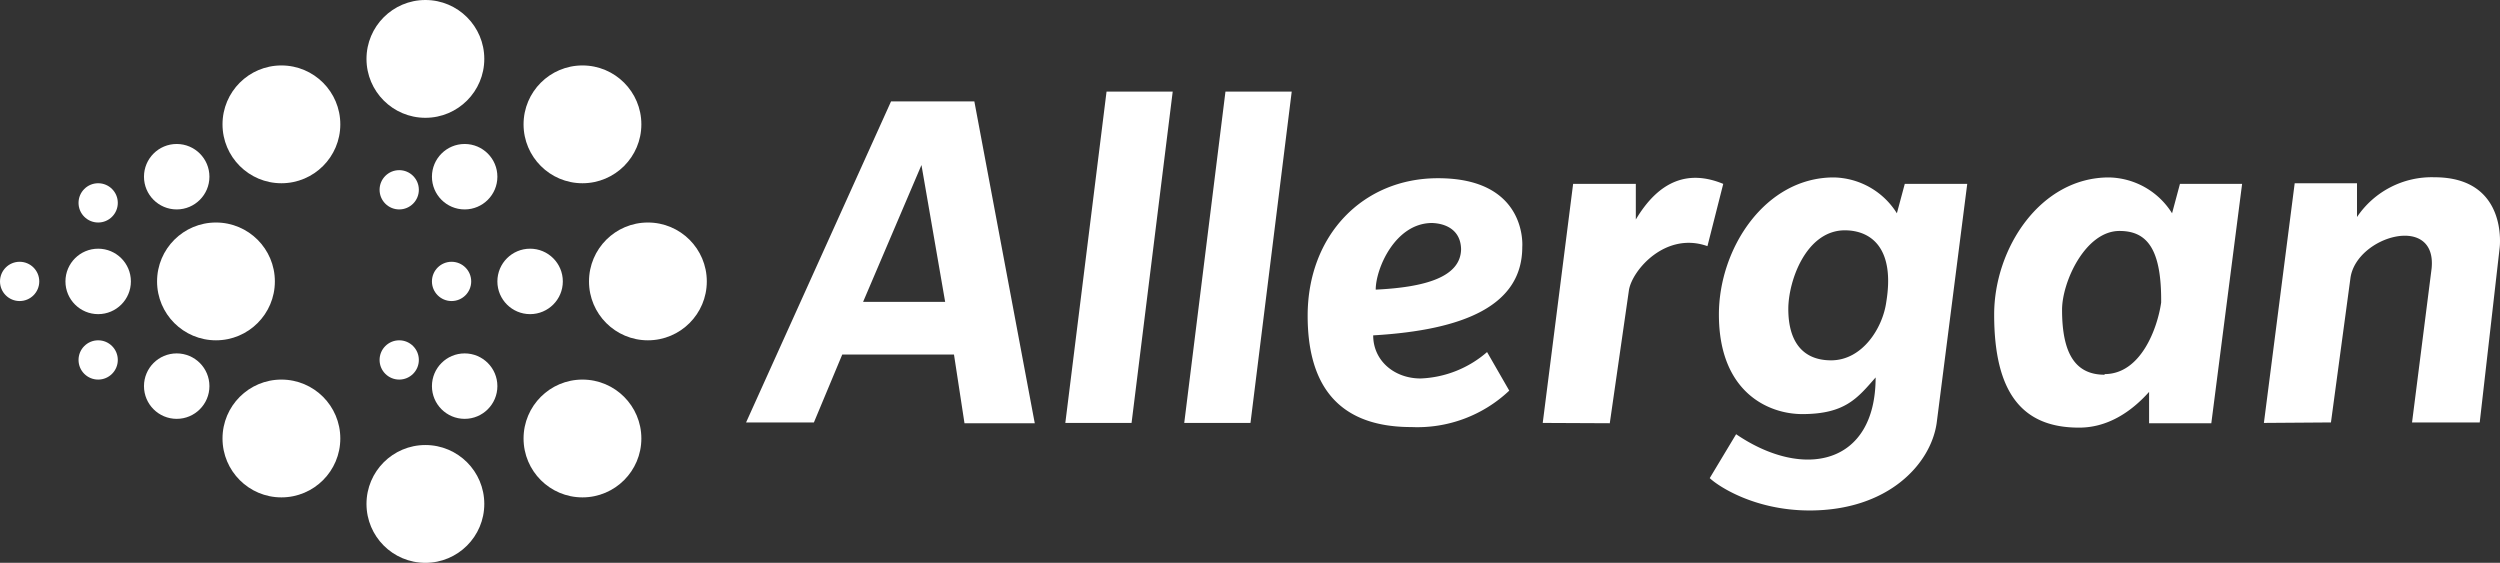
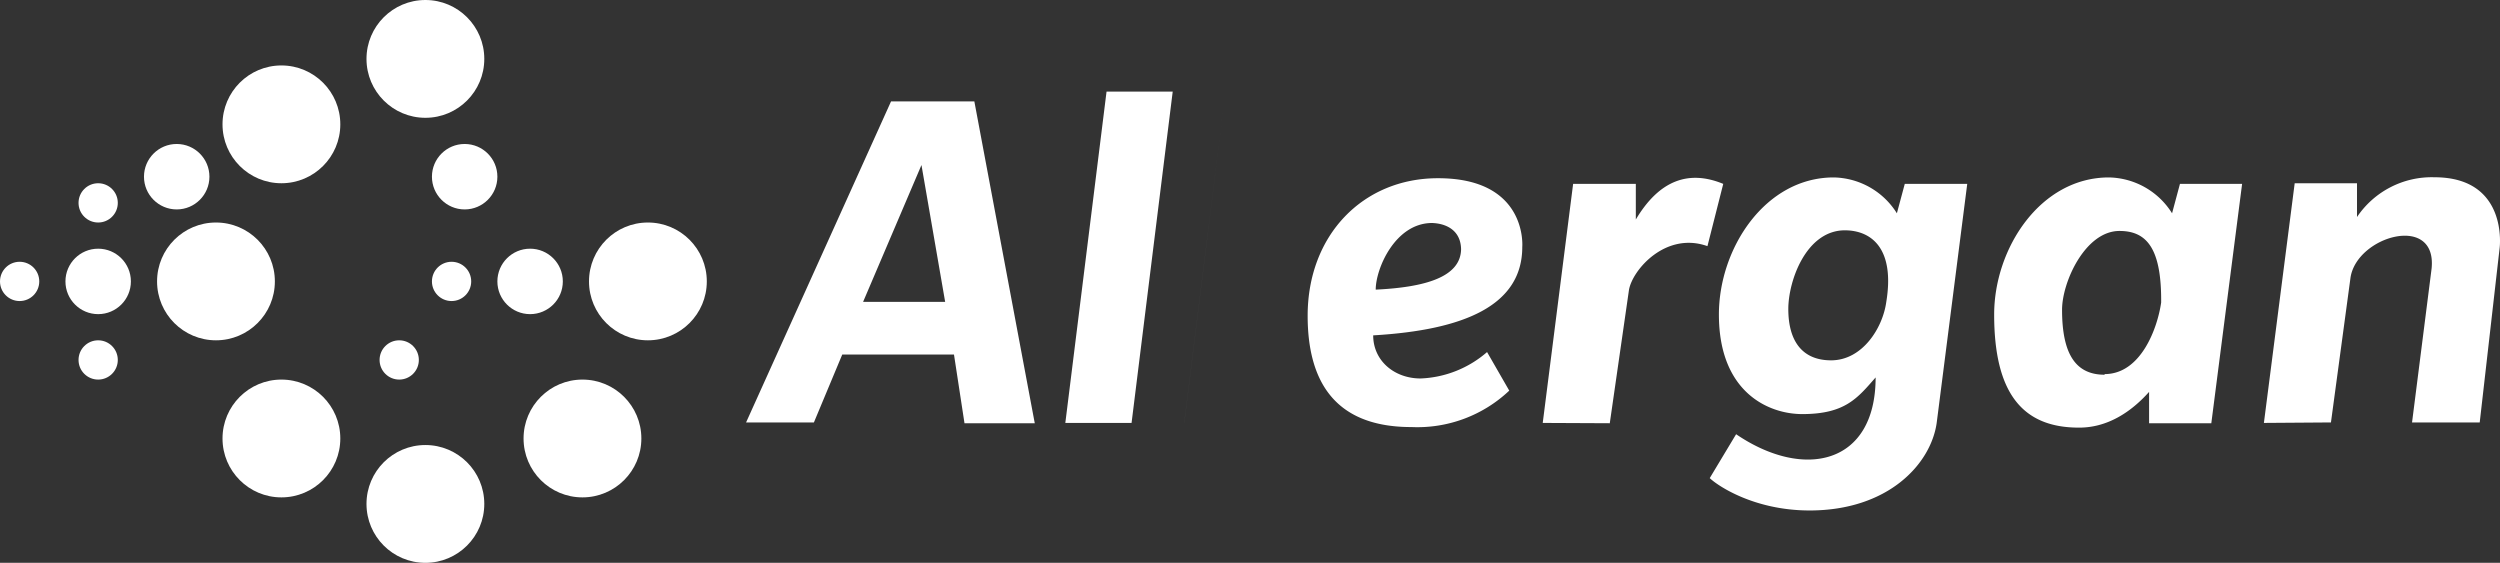
<svg xmlns="http://www.w3.org/2000/svg" width="191" height="43">
  <rect width="100%" height="100%" fill="#333333" stroke="none" />
  <g fill-rule="nonzero" fill="none">
-     <circle fill="#fff" cx="30.5" cy="14.5" r="1.5" />
    <circle fill="#fff" cx="34.5" cy="21.5" r="1.5" />
    <circle fill="#fff" cx="30.5" cy="27.5" r="1.5" />
    <circle fill="#fff" cx="1.5" cy="21.5" r="1.5" />
    <circle fill="#fff" cx="7.5" cy="15.5" r="1.5" />
    <circle fill="#fff" cx="7.5" cy="27.5" r="1.5" />
-     <circle fill="#fff" cx="13.5" cy="29.5" r="2.5" />
    <circle fill="#fff" cx="7.5" cy="21.5" r="2.5" />
    <circle fill="#fff" cx="13.5" cy="13.5" r="2.5" />
    <circle fill="#fff" cx="32.5" cy="4.5" r="4.5" />
    <circle fill="#fff" cx="35.5" cy="13.5" r="2.5" />
    <circle fill="#fff" cx="40.5" cy="21.5" r="2.5" />
-     <circle fill="#fff" cx="35.5" cy="29.5" r="2.5" />
    <circle fill="#fff" cx="32.5" cy="38.5" r="4.5" />
    <circle fill="#fff" cx="21.5" cy="33.5" r="4.5" />
    <circle fill="#fff" cx="16.5" cy="21.5" r="4.5" />
    <circle fill="#fff" cx="21.5" cy="9.5" r="4.5" />
-     <circle fill="#fff" cx="44.5" cy="9.5" r="4.5" />
    <circle fill="#fff" cx="49.5" cy="21.5" r="4.5" />
    <circle fill="#fff" cx="44.5" cy="33.5" r="4.5" />
-     <path d="M74.44 7.747h-6.364L57 32.274h5.182l2.166-5.188h8.536l.803 5.25h5.369L74.44 7.746zm-8.5 15.317L70.4 12.608l1.81 10.456H65.94zm20.512 9.247h-5.061L84.54 7h5.055l-3.143 25.31zm9.085 0h-5.061L93.625 7h5.062l-3.15 25.31zm20.765-13.445s.44-5.262-6.449-5.25c-5.725 0-9.948 4.35-9.948 10.505 0 4.684 1.81 8.506 7.915 8.506a10.214 10.214 0 0 0 7.487-2.783l-1.695-2.947a8.209 8.209 0 0 1-5.08 2.018c-2.003 0-3.62-1.355-3.62-3.293 6.992-.407 11.39-2.303 11.39-6.756zm-11.197 3.262c0-1.61 1.49-5.091 4.308-5.091 1.152.042 2.19.607 2.214 2.005-.036 2.132-2.751 2.904-6.522 3.086zm12.76 10.183l2.322-18.263h4.79v2.722c1.81-3.038 4.072-3.798 6.679-2.722l-1.207 4.757c-3.197-1.136-5.737 1.822-5.996 3.347l-1.466 10.183-5.122-.024zm53.432-18.263h-4.748l-.603 2.248a5.813 5.813 0 0 0-4.826-2.74c-5.225 0-8.766 5.4-8.766 10.474 0 5.96 2.13 8.657 6.503 8.64 2.118 0 3.922-1.149 5.333-2.729v2.394h4.754l2.353-18.287zm-10.503 14.581c-2.19 0-3.252-1.543-3.252-4.964 0-2.126 1.774-6.02 4.386-6.02 2.04 0 3.222 1.27 3.185 5.467-.283 1.969-1.55 5.468-4.319 5.468v.049zm-10.497-14.581h-4.772l-.603 2.248a5.813 5.813 0 0 0-4.826-2.74c-5.225 0-8.772 5.4-8.772 10.474 0 5.96 3.807 7.606 6.364 7.606 3.276 0 4.223-1.215 5.61-2.8 0 6.683-5.501 7.855-10.659 4.338l-2.015 3.353c.537.529 3.33 2.473 7.632 2.473 5.978 0 9.254-3.524 9.706-6.683l2.335-18.27zm-10.4 13.481c-2.184 0-3.27-1.446-3.27-3.924 0-2.127 1.345-5.985 4.301-6.01 2.105 0 3.843 1.447 3.185 5.469-.277 2.017-1.84 4.465-4.217 4.465zm33.065 4.782l2.353-18.312h4.76v2.582a6.88 6.88 0 0 1 5.918-3.038c5.647 0 4.983 5.365 4.983 5.365l-1.526 13.366h-5.17l1.496-11.774c.41-4.204-5.701-2.479-6.196.699l-1.496 11.075-5.122.037z" fill="#fff" />
+     <path d="M74.44 7.747h-6.364L57 32.274h5.182l2.166-5.188h8.536l.803 5.25h5.369L74.44 7.746zm-8.5 15.317L70.4 12.608l1.81 10.456H65.94zm20.512 9.247h-5.061L84.54 7h5.055l-3.143 25.31zm9.085 0h-5.061L93.625 7l-3.15 25.31zm20.765-13.445s.44-5.262-6.449-5.25c-5.725 0-9.948 4.35-9.948 10.505 0 4.684 1.81 8.506 7.915 8.506a10.214 10.214 0 0 0 7.487-2.783l-1.695-2.947a8.209 8.209 0 0 1-5.08 2.018c-2.003 0-3.62-1.355-3.62-3.293 6.992-.407 11.39-2.303 11.39-6.756zm-11.197 3.262c0-1.61 1.49-5.091 4.308-5.091 1.152.042 2.19.607 2.214 2.005-.036 2.132-2.751 2.904-6.522 3.086zm12.76 10.183l2.322-18.263h4.79v2.722c1.81-3.038 4.072-3.798 6.679-2.722l-1.207 4.757c-3.197-1.136-5.737 1.822-5.996 3.347l-1.466 10.183-5.122-.024zm53.432-18.263h-4.748l-.603 2.248a5.813 5.813 0 0 0-4.826-2.74c-5.225 0-8.766 5.4-8.766 10.474 0 5.96 2.13 8.657 6.503 8.64 2.118 0 3.922-1.149 5.333-2.729v2.394h4.754l2.353-18.287zm-10.503 14.581c-2.19 0-3.252-1.543-3.252-4.964 0-2.126 1.774-6.02 4.386-6.02 2.04 0 3.222 1.27 3.185 5.467-.283 1.969-1.55 5.468-4.319 5.468v.049zm-10.497-14.581h-4.772l-.603 2.248a5.813 5.813 0 0 0-4.826-2.74c-5.225 0-8.772 5.4-8.772 10.474 0 5.96 3.807 7.606 6.364 7.606 3.276 0 4.223-1.215 5.61-2.8 0 6.683-5.501 7.855-10.659 4.338l-2.015 3.353c.537.529 3.33 2.473 7.632 2.473 5.978 0 9.254-3.524 9.706-6.683l2.335-18.27zm-10.4 13.481c-2.184 0-3.27-1.446-3.27-3.924 0-2.127 1.345-5.985 4.301-6.01 2.105 0 3.843 1.447 3.185 5.469-.277 2.017-1.84 4.465-4.217 4.465zm33.065 4.782l2.353-18.312h4.76v2.582a6.88 6.88 0 0 1 5.918-3.038c5.647 0 4.983 5.365 4.983 5.365l-1.526 13.366h-5.17l1.496-11.774c.41-4.204-5.701-2.479-6.196.699l-1.496 11.075-5.122.037z" fill="#fff" />
  </g>
</svg>